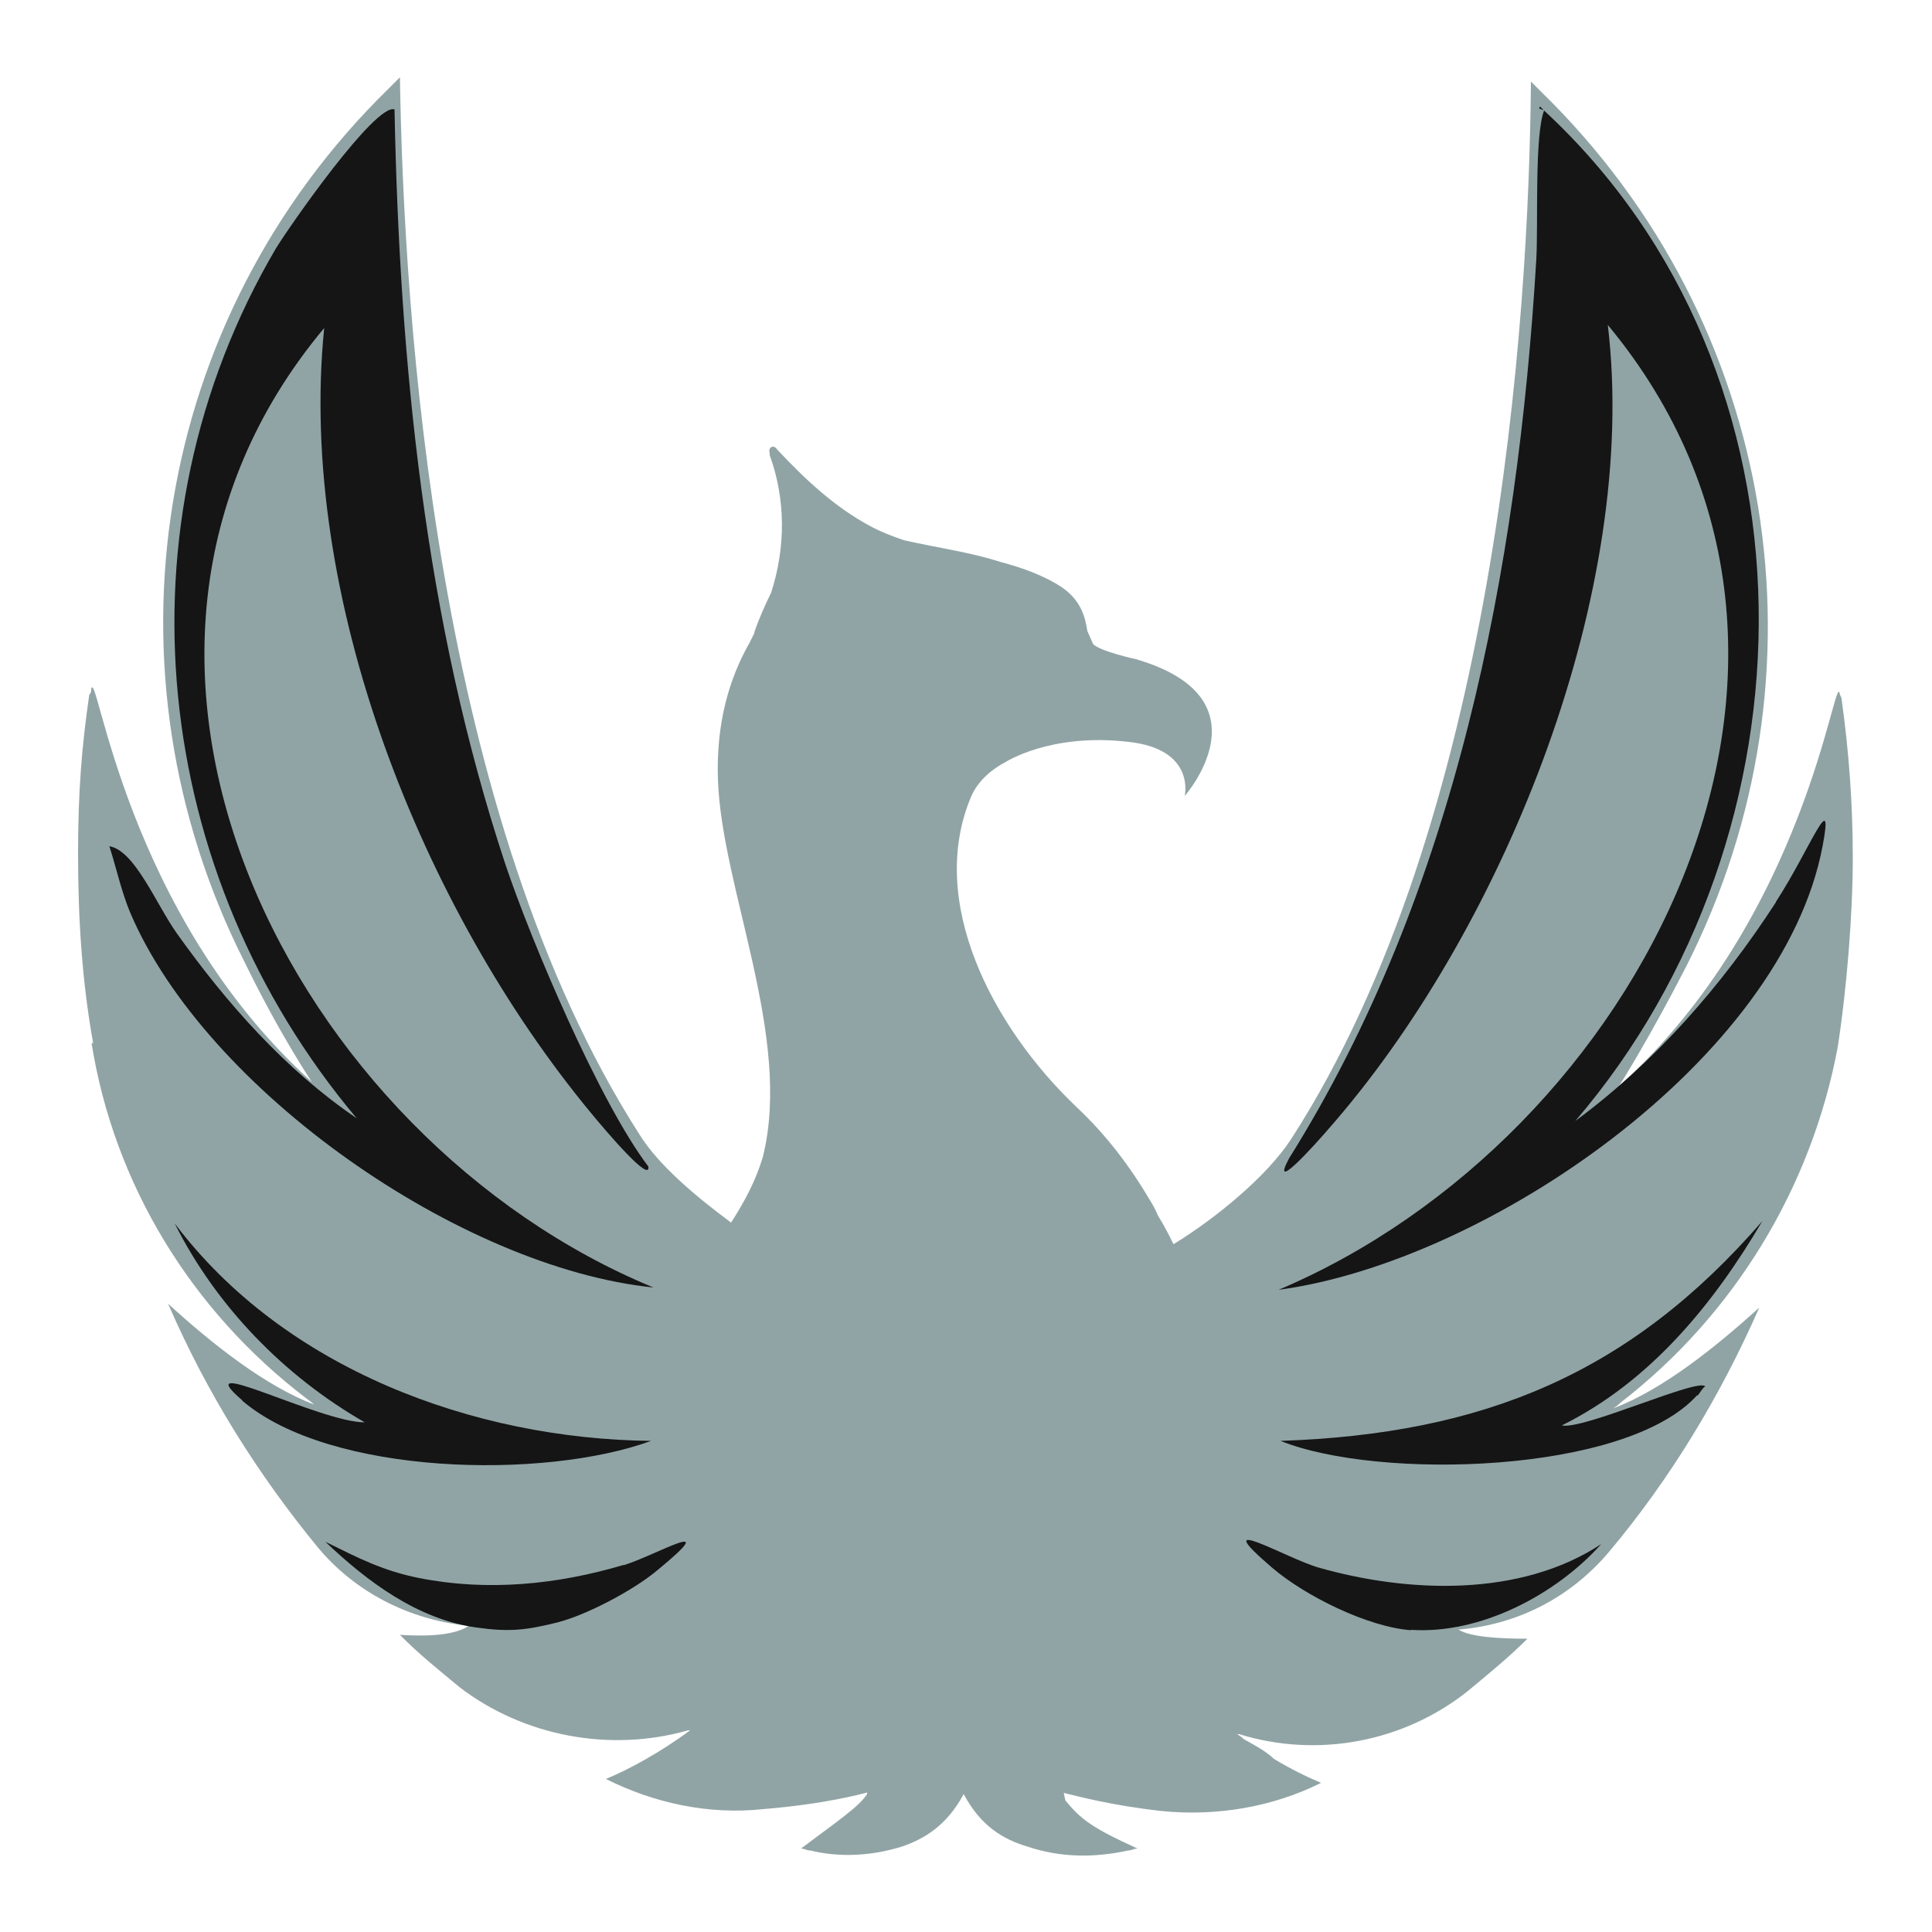
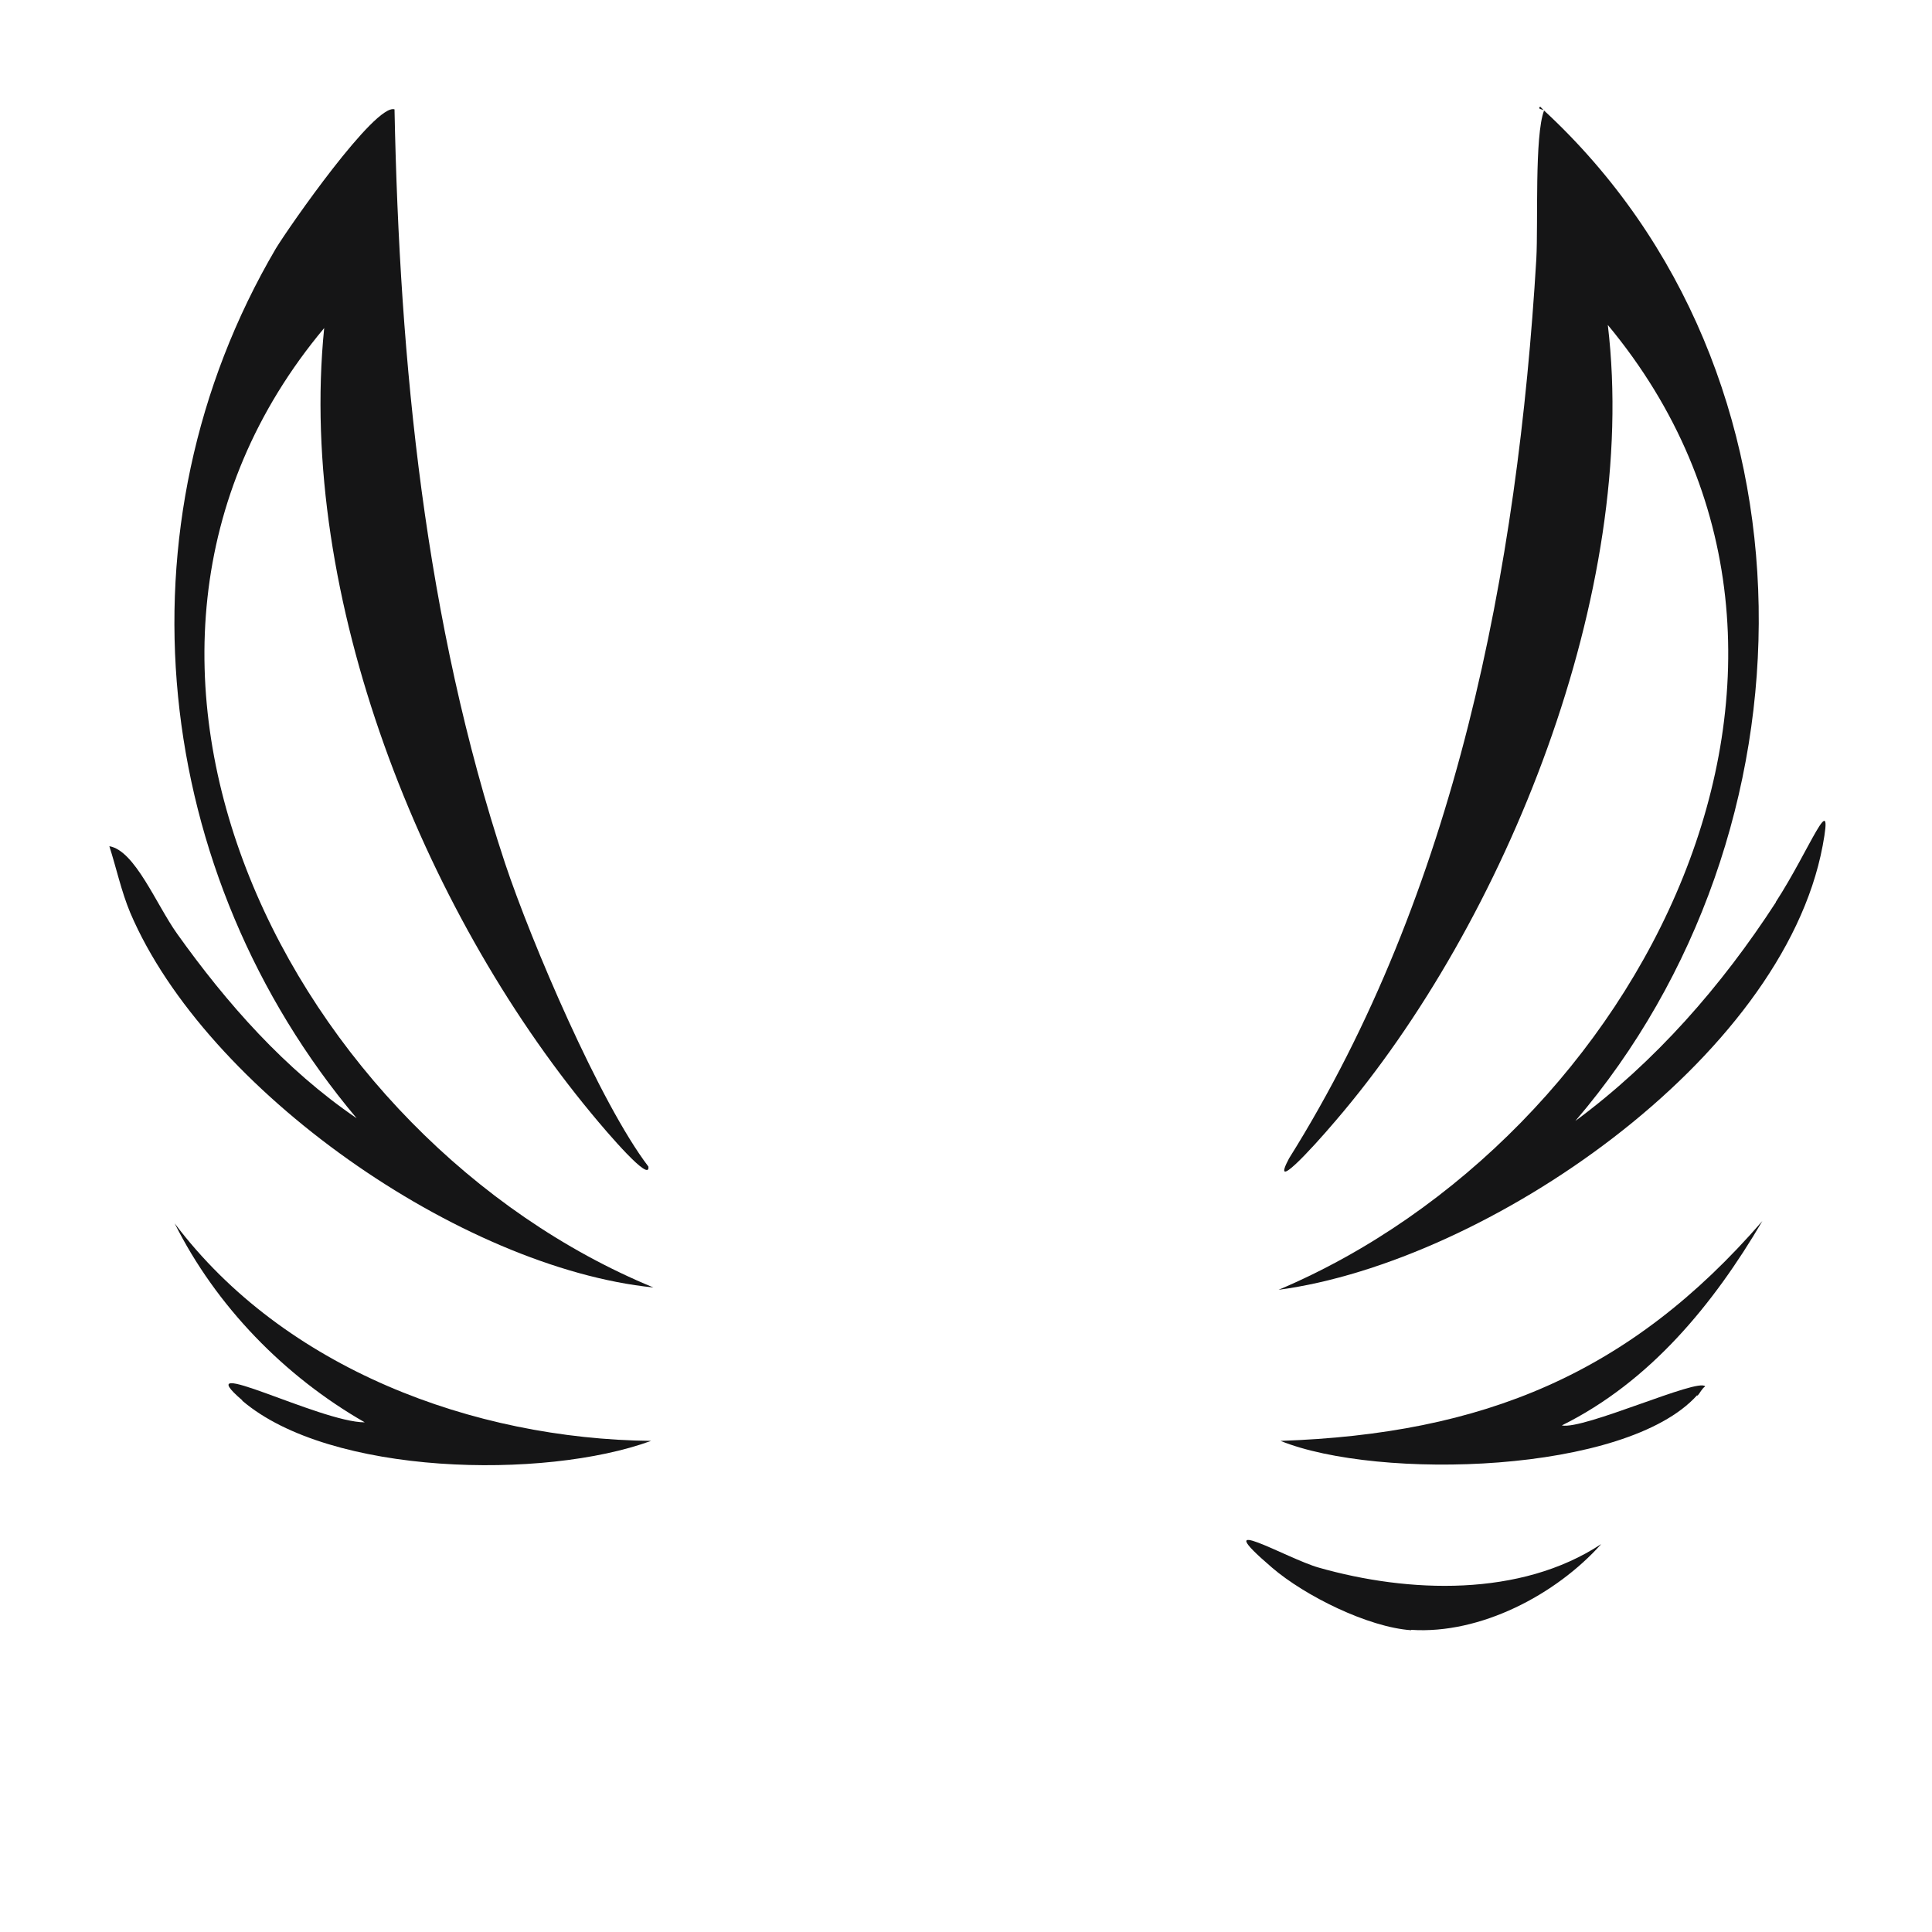
<svg xmlns="http://www.w3.org/2000/svg" version="1.1" width="500" height="500">
  <svg id="SvgjsSvg1001" version="1.1" viewBox="0 0 500 500">
    <defs>
      <style>
      .st0 {
        fill: #151516;
      }

      .st1 {
        fill: #91a4a5;
      }
    </style>
    </defs>
    <g>
-       <path class="st1" d="M24.1,269.9c-2.9-16-3.9-32.4-3.9-48.9s1-28.1,2.9-41.2c.5-.5.5-1,.5-1.5,1.5-6.3,8.7,58.1,57.1,101.7,0,0-8.2-12.1-17.4-31C25.1,173.5,39.6,82.5,100.6,22.9c1-1,1.9-1.9,2.9-2.9,1,62.5,9.2,191.3,62,273.6,4.8,7.8,14.5,16,23.7,22.8,3.4-5.3,6.3-10.6,8.2-16.9,7.8-31-10.7-69.7-11.6-97.8-.5-14.5,2.9-26.1,8.2-35.4.4-.8.8-1.6,1.2-2.4,0-.2.1-.4.1-.5,1.2-3.5,2.7-6.8,4.3-10.1,3.7-11.6,3.8-23.9-.4-35.5v-.5c-.5-1.5,1-2.4,1.9-1,7.3,7.8,15,15,24.2,19.9,2.8,1.5,5.7,2.6,8.6,3.6,8.8,2,17.2,3.1,24.9,5.6,5.4,1.4,11.7,3.6,16.3,6.8,4.8,3.4,5.8,7.8,6.3,11.1l1.5,3.4c1.9,1.9,11.1,3.9,11.1,3.9,34.9,10.2,12.6,35.4,12.6,35.4,0,0,2.9-12.1-14.5-14-20.3-2.4-32,5.3-32,5.3-2.9,1.5-6.8,4.4-8.7,8.7-11.6,27.1,5.3,59.6,27.1,80.4,7.8,7.3,14,15.5,19.4,24.7.7,1.1,1.3,2.4,1.9,3.7,1.3,2.1,2.6,4.5,3.9,7.2,11.1-6.8,24.3-17.7,30.5-27.3,52.8-81.8,61.5-211.2,62-273.6,1,1,1.9,1.9,2.9,2.9,61,59.6,75.6,150.6,37.3,226.1-9.7,18.9-17.4,31-17.4,31,48.4-43.6,55.7-107.5,57.1-101.7,0,.5.5,1,.5,1.5,1.9,13.6,2.9,27.1,2.9,41.2s-1.5,33.4-3.9,48.9c-6.8,36.3-26.7,69.2-56.2,92h0c-1,1-1.9,1.5-1.9,1.5,12.6-4.8,26.1-15.5,37.8-26.1-10.2,23.2-23.2,44.5-38.7,63-9.7,11.6-23.2,18.9-38.7,20.3h-.5c2.9,1.9,10.2,2.4,17.9,2.4-4.8,4.8-10.2,9.2-15.5,13.6-16.5,13.1-38.7,17.4-59.1,11.1h-.5c.6.4,1.2.8,1.7,1.3,2.9,1.6,5.7,3.1,7.8,5.1,4.5,2.7,8.8,4.8,12.2,6.2-12.6,6.3-27.1,8.7-41.2,7.3-13.5-1.5-22.4-4-25.4-4.7l.4,1.9c3.9,4.9,7.2,7.3,18.7,12.5-1,0-1.5.5-2.4.5-8.7,1.9-17.4,1.9-26.1-1-6.3-1.9-12.1-5.3-16.5-13.6-4.4,8.2-10.2,11.6-16,13.6-7.8,2.4-16,2.9-23.7,1-1,0-1.5-.5-2.4-.5,9.3-7,15-10.8,17.1-14.1,0-.1,0-.2,0-.4-1.5.4-11,3-26.9,4.3-14,1.5-28.1-1.5-40.7-7.8,5.8-2.4,14-6.8,21.8-12.6h-.5c-20.3,5.8-42.6,1.5-59.1-11.1-5.3-4.4-10.7-8.7-15.5-13.6,7.8.5,14.5,0,17.9-2.4h-.5c-15-1.5-29.1-8.7-38.7-20.3-15.5-18.9-28.6-39.7-38.7-63,11.6,10.6,25.2,21.3,37.8,26.1,0,0-.5-.5-1.9-1.5-30-22.8-49.9-55.7-55.7-92Z" />
      <g>
        <path class="st0" d="M83.9,84.9c-7,69.5,25.3,150.3,69.1,203.2,4.2,5.1,15.4,18.2,14.8,13.8-12.5-16.4-30.3-58.1-37.1-78.5-20.7-62.6-27.3-129.3-28.6-195.1-5-1.6-27.3,30.4-30.7,36-42.3,72-32.2,162,20.9,225.1-18.5-12.6-33.6-29.7-46.5-47.8-5.4-7.6-10.9-21.5-17.5-22.6,1.8,5.6,3.1,11.7,5.4,17.2,19.6,46,85.6,91.9,135.4,97C76.2,294.9,11.7,171.2,83.9,84.9Z" />
        <path class="st0" d="M399.5,28.5c-.3-.3-.6-.6-.9-.9-.8.6.5.7.9.9Z" />
        <path class="st0" d="M459.6,233.5c-14,21.6-31.2,41.3-51.9,56.6,63.8-74.5,65.4-193.5-8.1-261.5,0,0,0,0,0,0-2.5,6.6-1.5,29-2,38.4-4.8,80.5-20.9,164-64,232.8-4.8,9,5.3-1.8,12.1-9.8,44-51.3,78.6-137.3,70.4-205.9,72.5,87.3,7.9,210.3-85.2,249.7,53.8-7.2,130.4-59.6,140.8-114.9,3-16-3.4,1.1-12.1,14.5Z" />
-         <path class="st0" d="M399.5,28.5s0,0,0,0c0,0,0,0,0,0Z" />
      </g>
      <path class="st0" d="M439.3,361.2c.7-.7,1.1-1.8,2-2.4-1.7-2.3-31.5,11.3-37.1,10.1,22.8-11.3,39.2-31.3,51.9-52.9-34.3,39.6-72.3,55.1-124.7,56.9,25.2,10.2,89.4,8.6,107.8-11.8Z" />
      <path class="st0" d="M62.7,362.5c22.7,19.4,78.2,20.5,105.8,10.4-46-.5-95-18.7-123.3-56.3,10.7,21.4,28.4,39.6,49.2,51.5-11.6,0-46.4-18.3-31.7-5.7Z" />
    </g>
    <path class="st0" d="M365.2,421.8c17.9,1.2,37.5-9.1,49.2-22.2-20.9,13.8-49.9,12.7-73.1,6.1-8.2-2.3-29.5-14.9-12.1,0,8.5,7.3,24.8,15.4,36,16.2Z" />
-     <path class="st0" d="M161.4,405c-17.2,5.1-35.2,6.9-52.9,3.4-9.5-1.9-15.8-5.2-24.3-9.4,10.8,10.3,23.9,20.1,39.1,22.2,8.5,1.2,12.8.7,20.9-1.3,7.8-2,19.8-8.4,25.9-13.5,17.6-14.5-.7-3.7-8.8-1.3Z" />
  </svg>
  <style>@media (prefers-color-scheme: light) { :root { filter: none; } }
@media (prefers-color-scheme: dark) { :root { filter: none; } }
</style>
</svg>